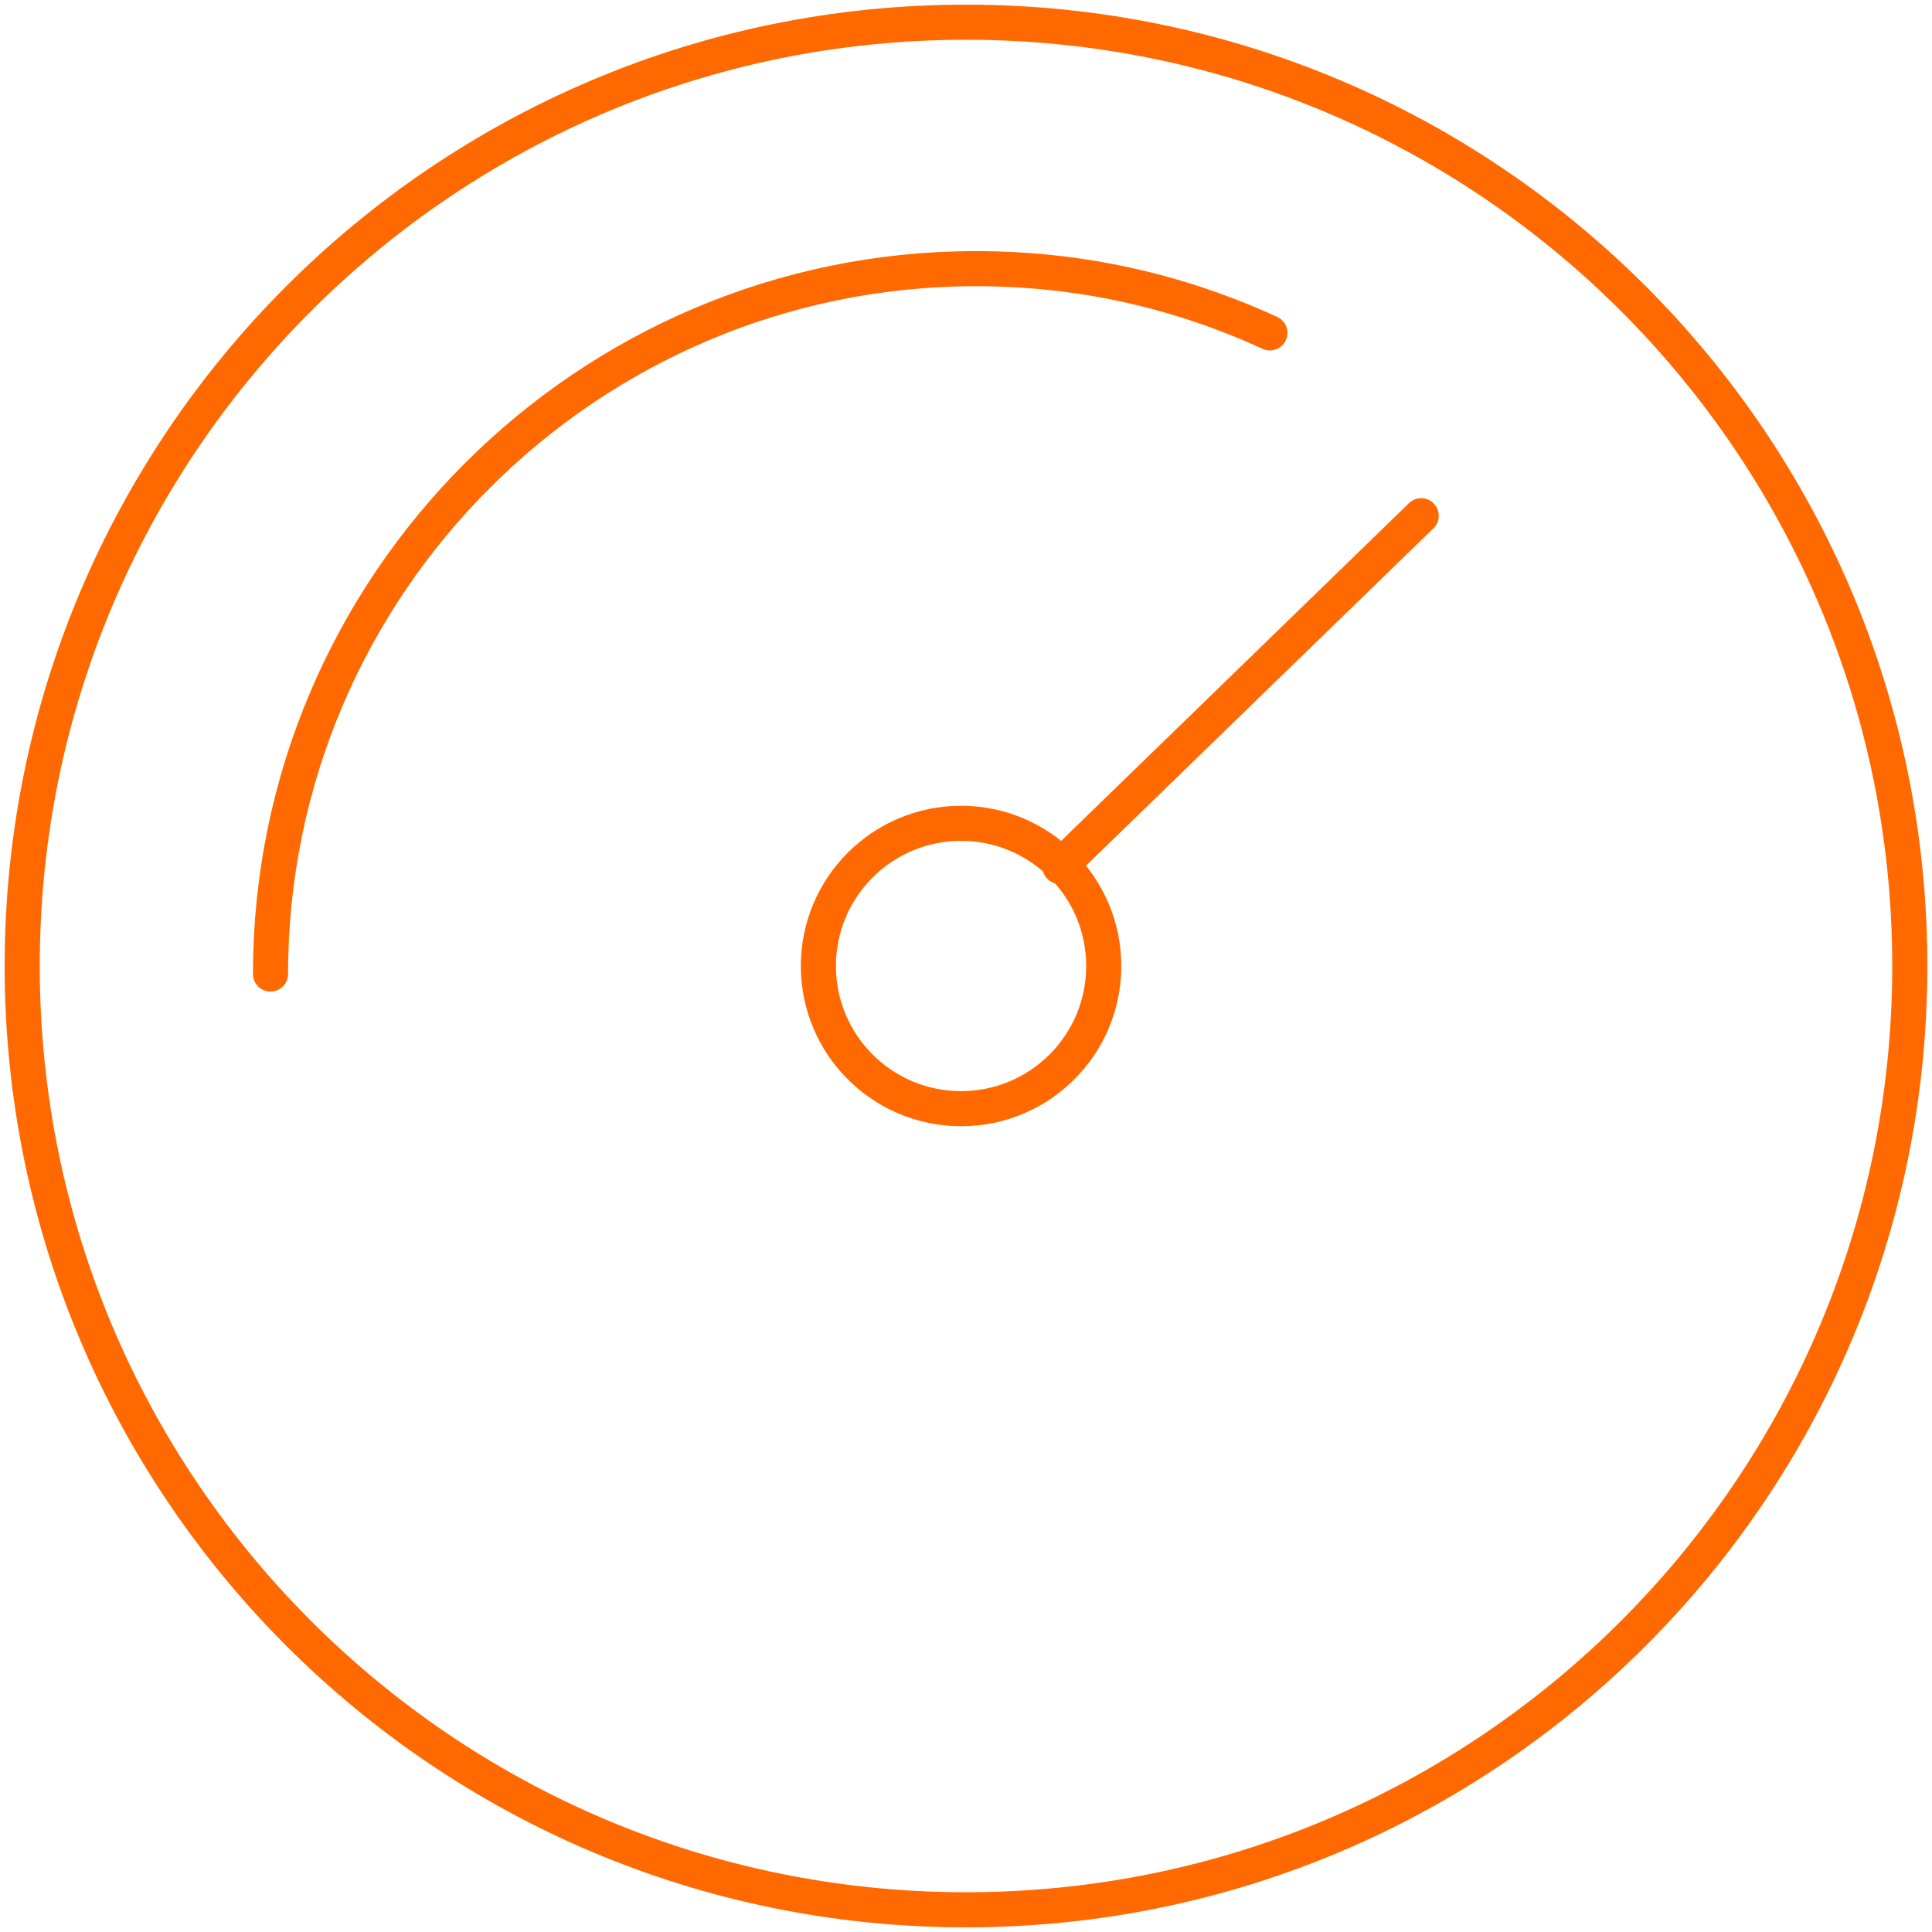
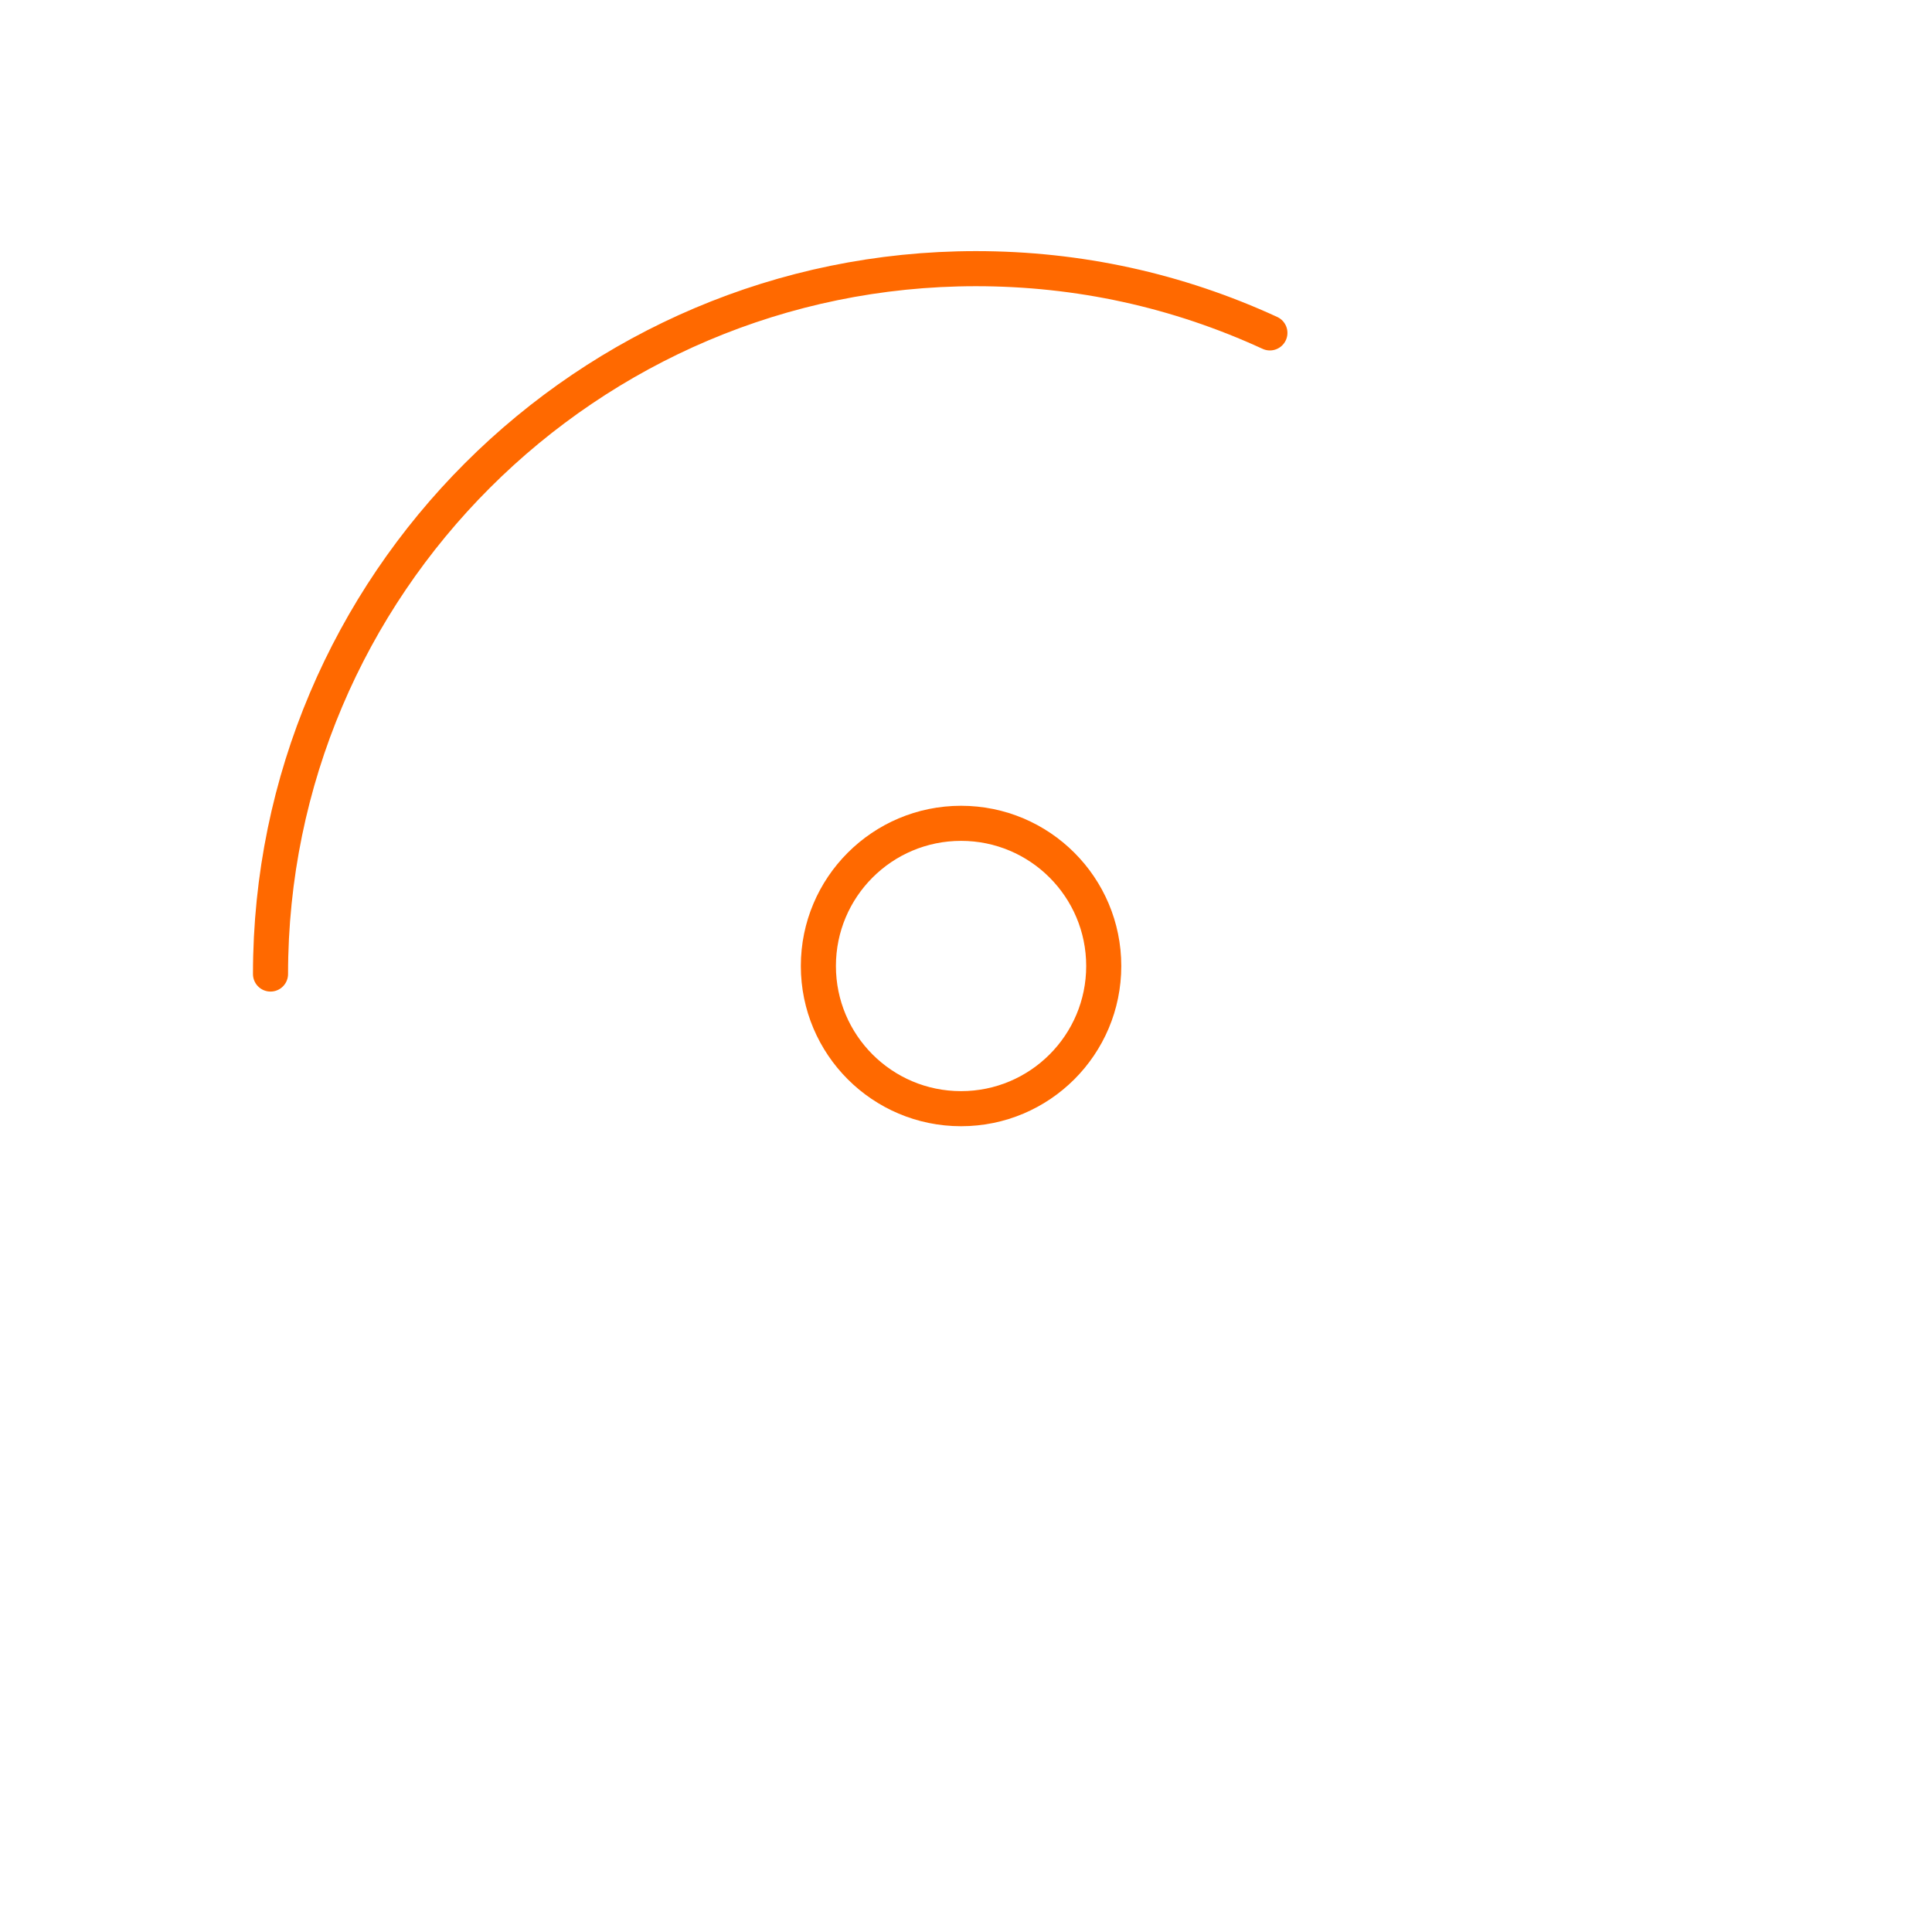
<svg xmlns="http://www.w3.org/2000/svg" width="174" height="174" viewBox="0 0 174 174" fill="none">
-   <path d="M87 172C133.944 172 172 133.944 172 87C172 40.056 133.944 2 87 2C40.056 2 2 40.056 2 87C2 133.944 40.056 172 87 172Z" stroke="#ff6900" stroke-width="3.16" stroke-miterlimit="10" stroke-linecap="round" />
  <path d="M86.555 99.85C93.652 99.85 99.405 94.097 99.405 87C99.405 79.903 93.652 74.15 86.555 74.15C79.458 74.15 73.705 79.903 73.705 87C73.705 94.097 79.458 99.85 86.555 99.85Z" stroke="#ff6900" stroke-width="3.16" stroke-miterlimit="10" stroke-linecap="round" />
-   <path d="M95.456 78.044L127.998 46.447" stroke="#ff6900" stroke-width="3.16" stroke-miterlimit="10" stroke-linecap="round" />
  <path d="M24.363 87.723C24.363 52.678 52.9 24.196 87.89 24.196C97.124 24.196 106.025 26.143 114.369 29.981" stroke="#ff6900" stroke-width="3.16" stroke-miterlimit="10" stroke-linecap="round" />
</svg>